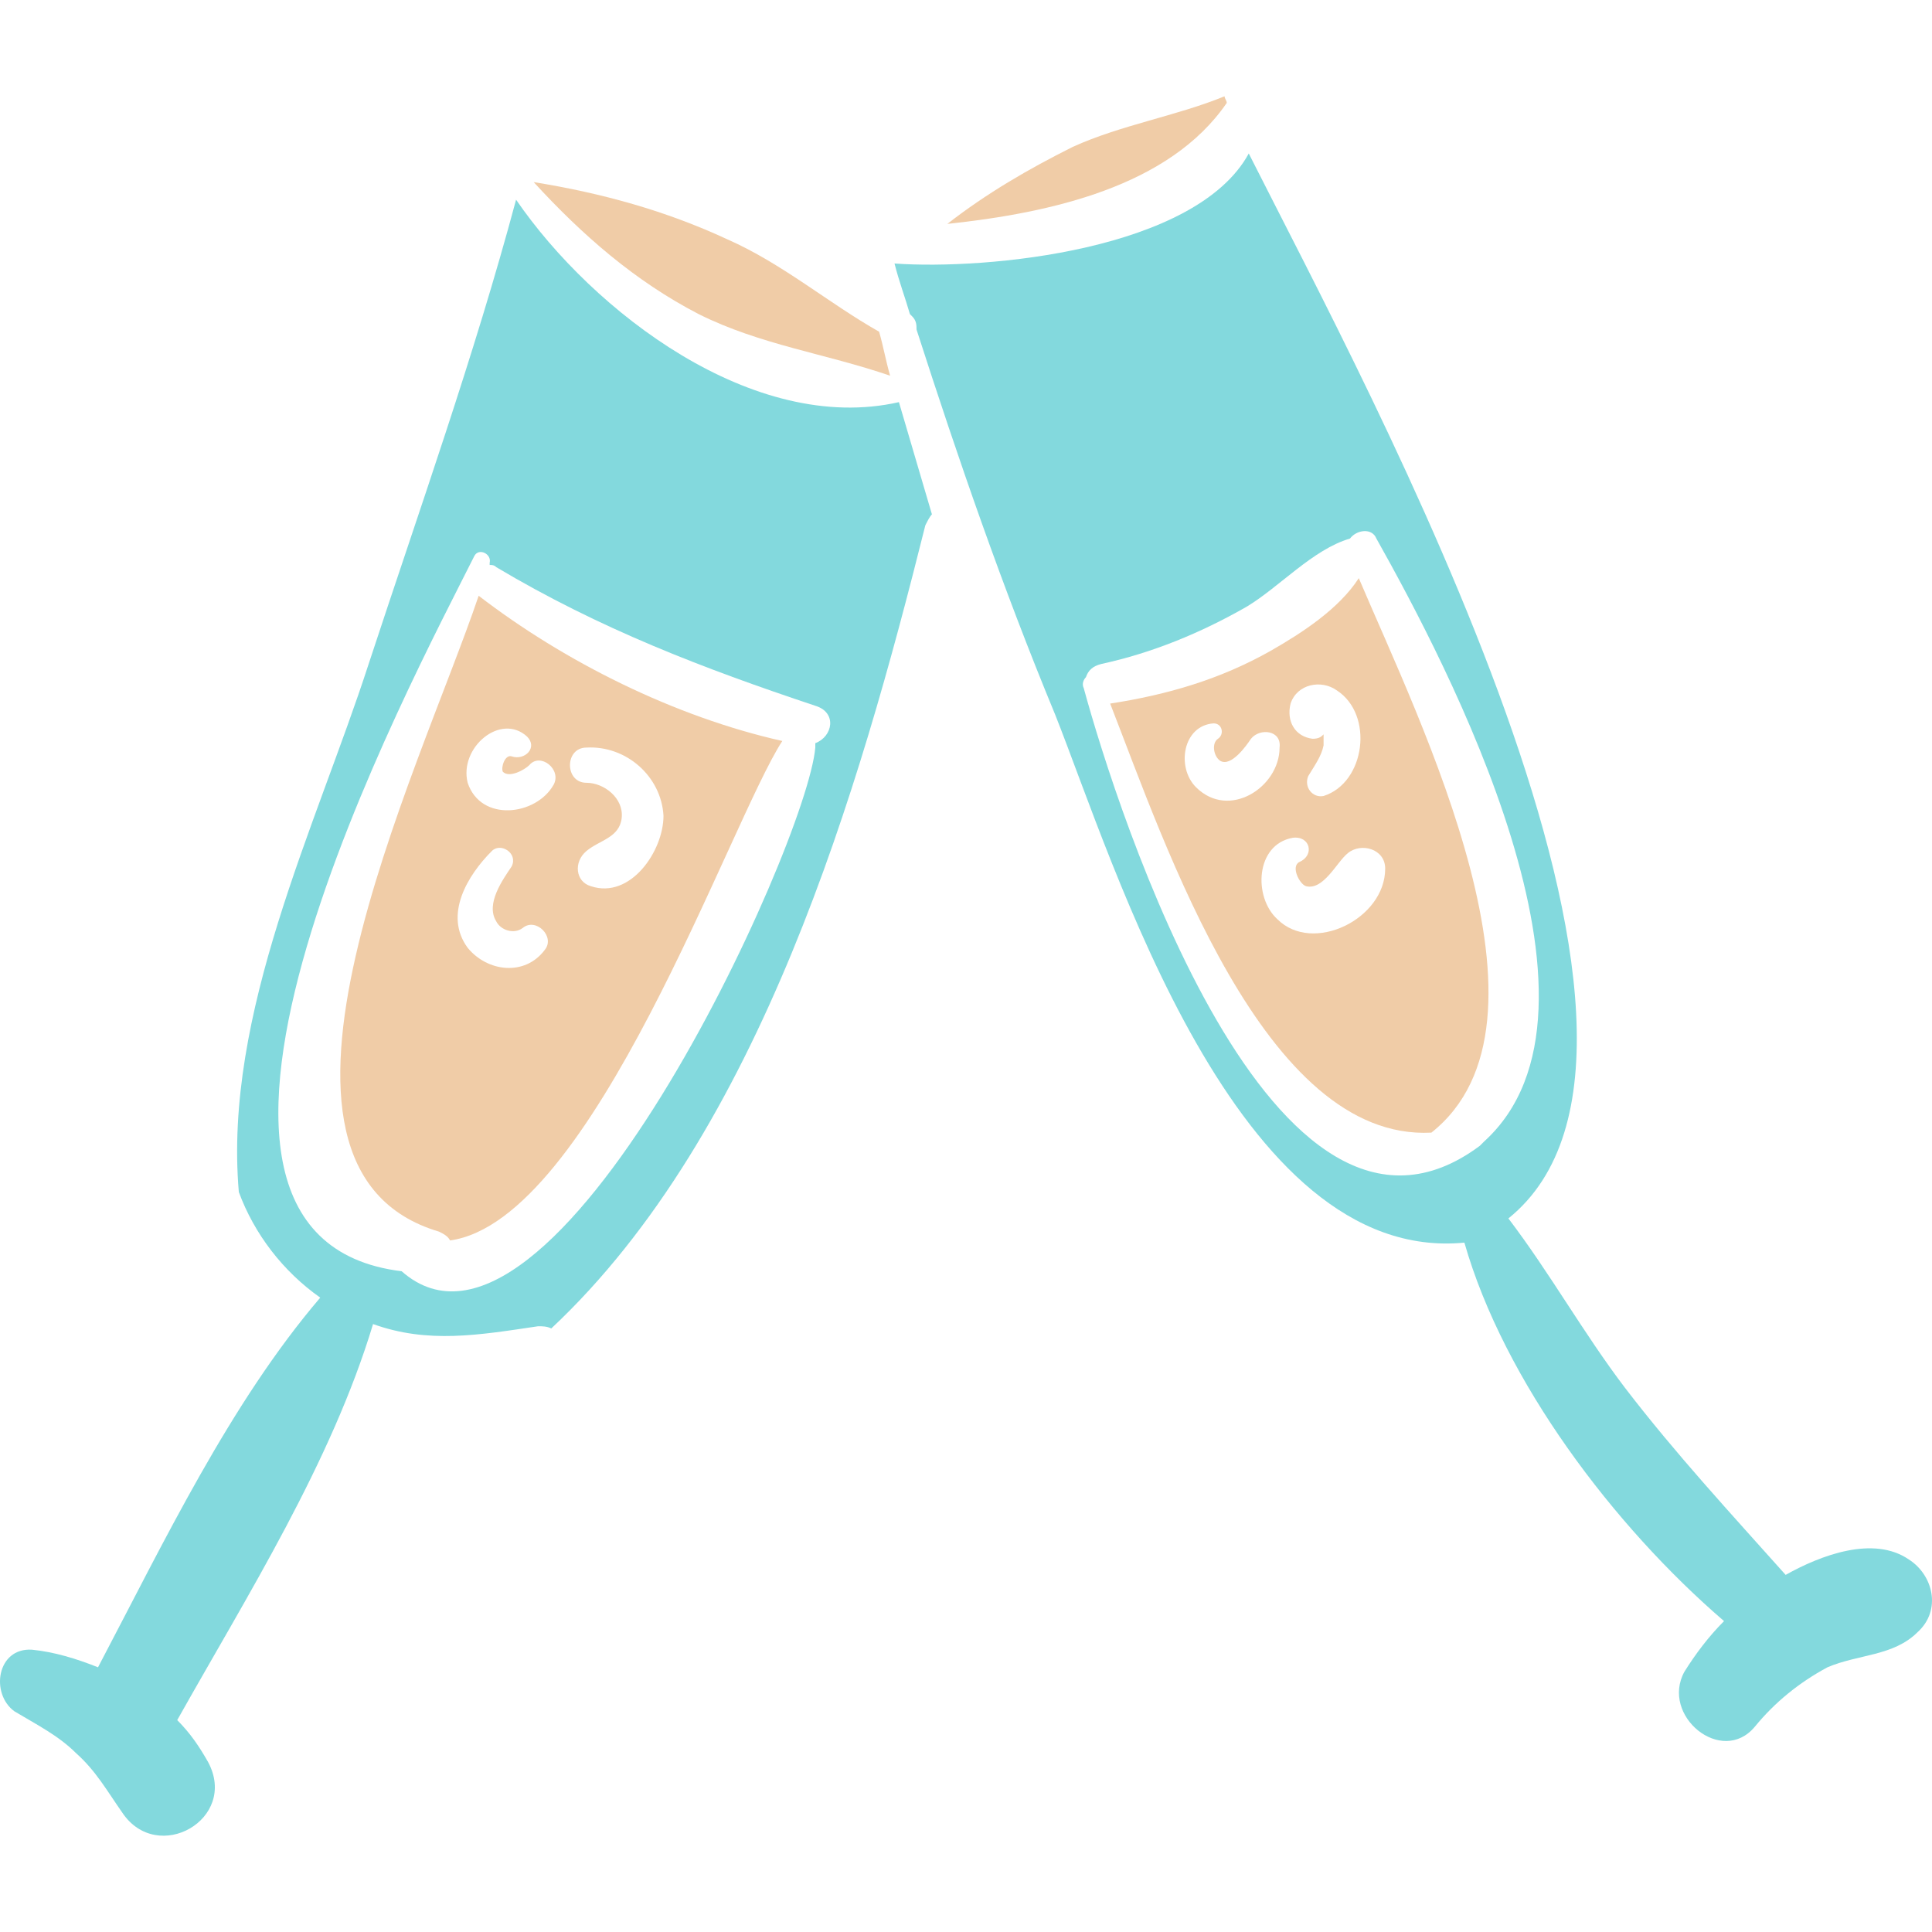
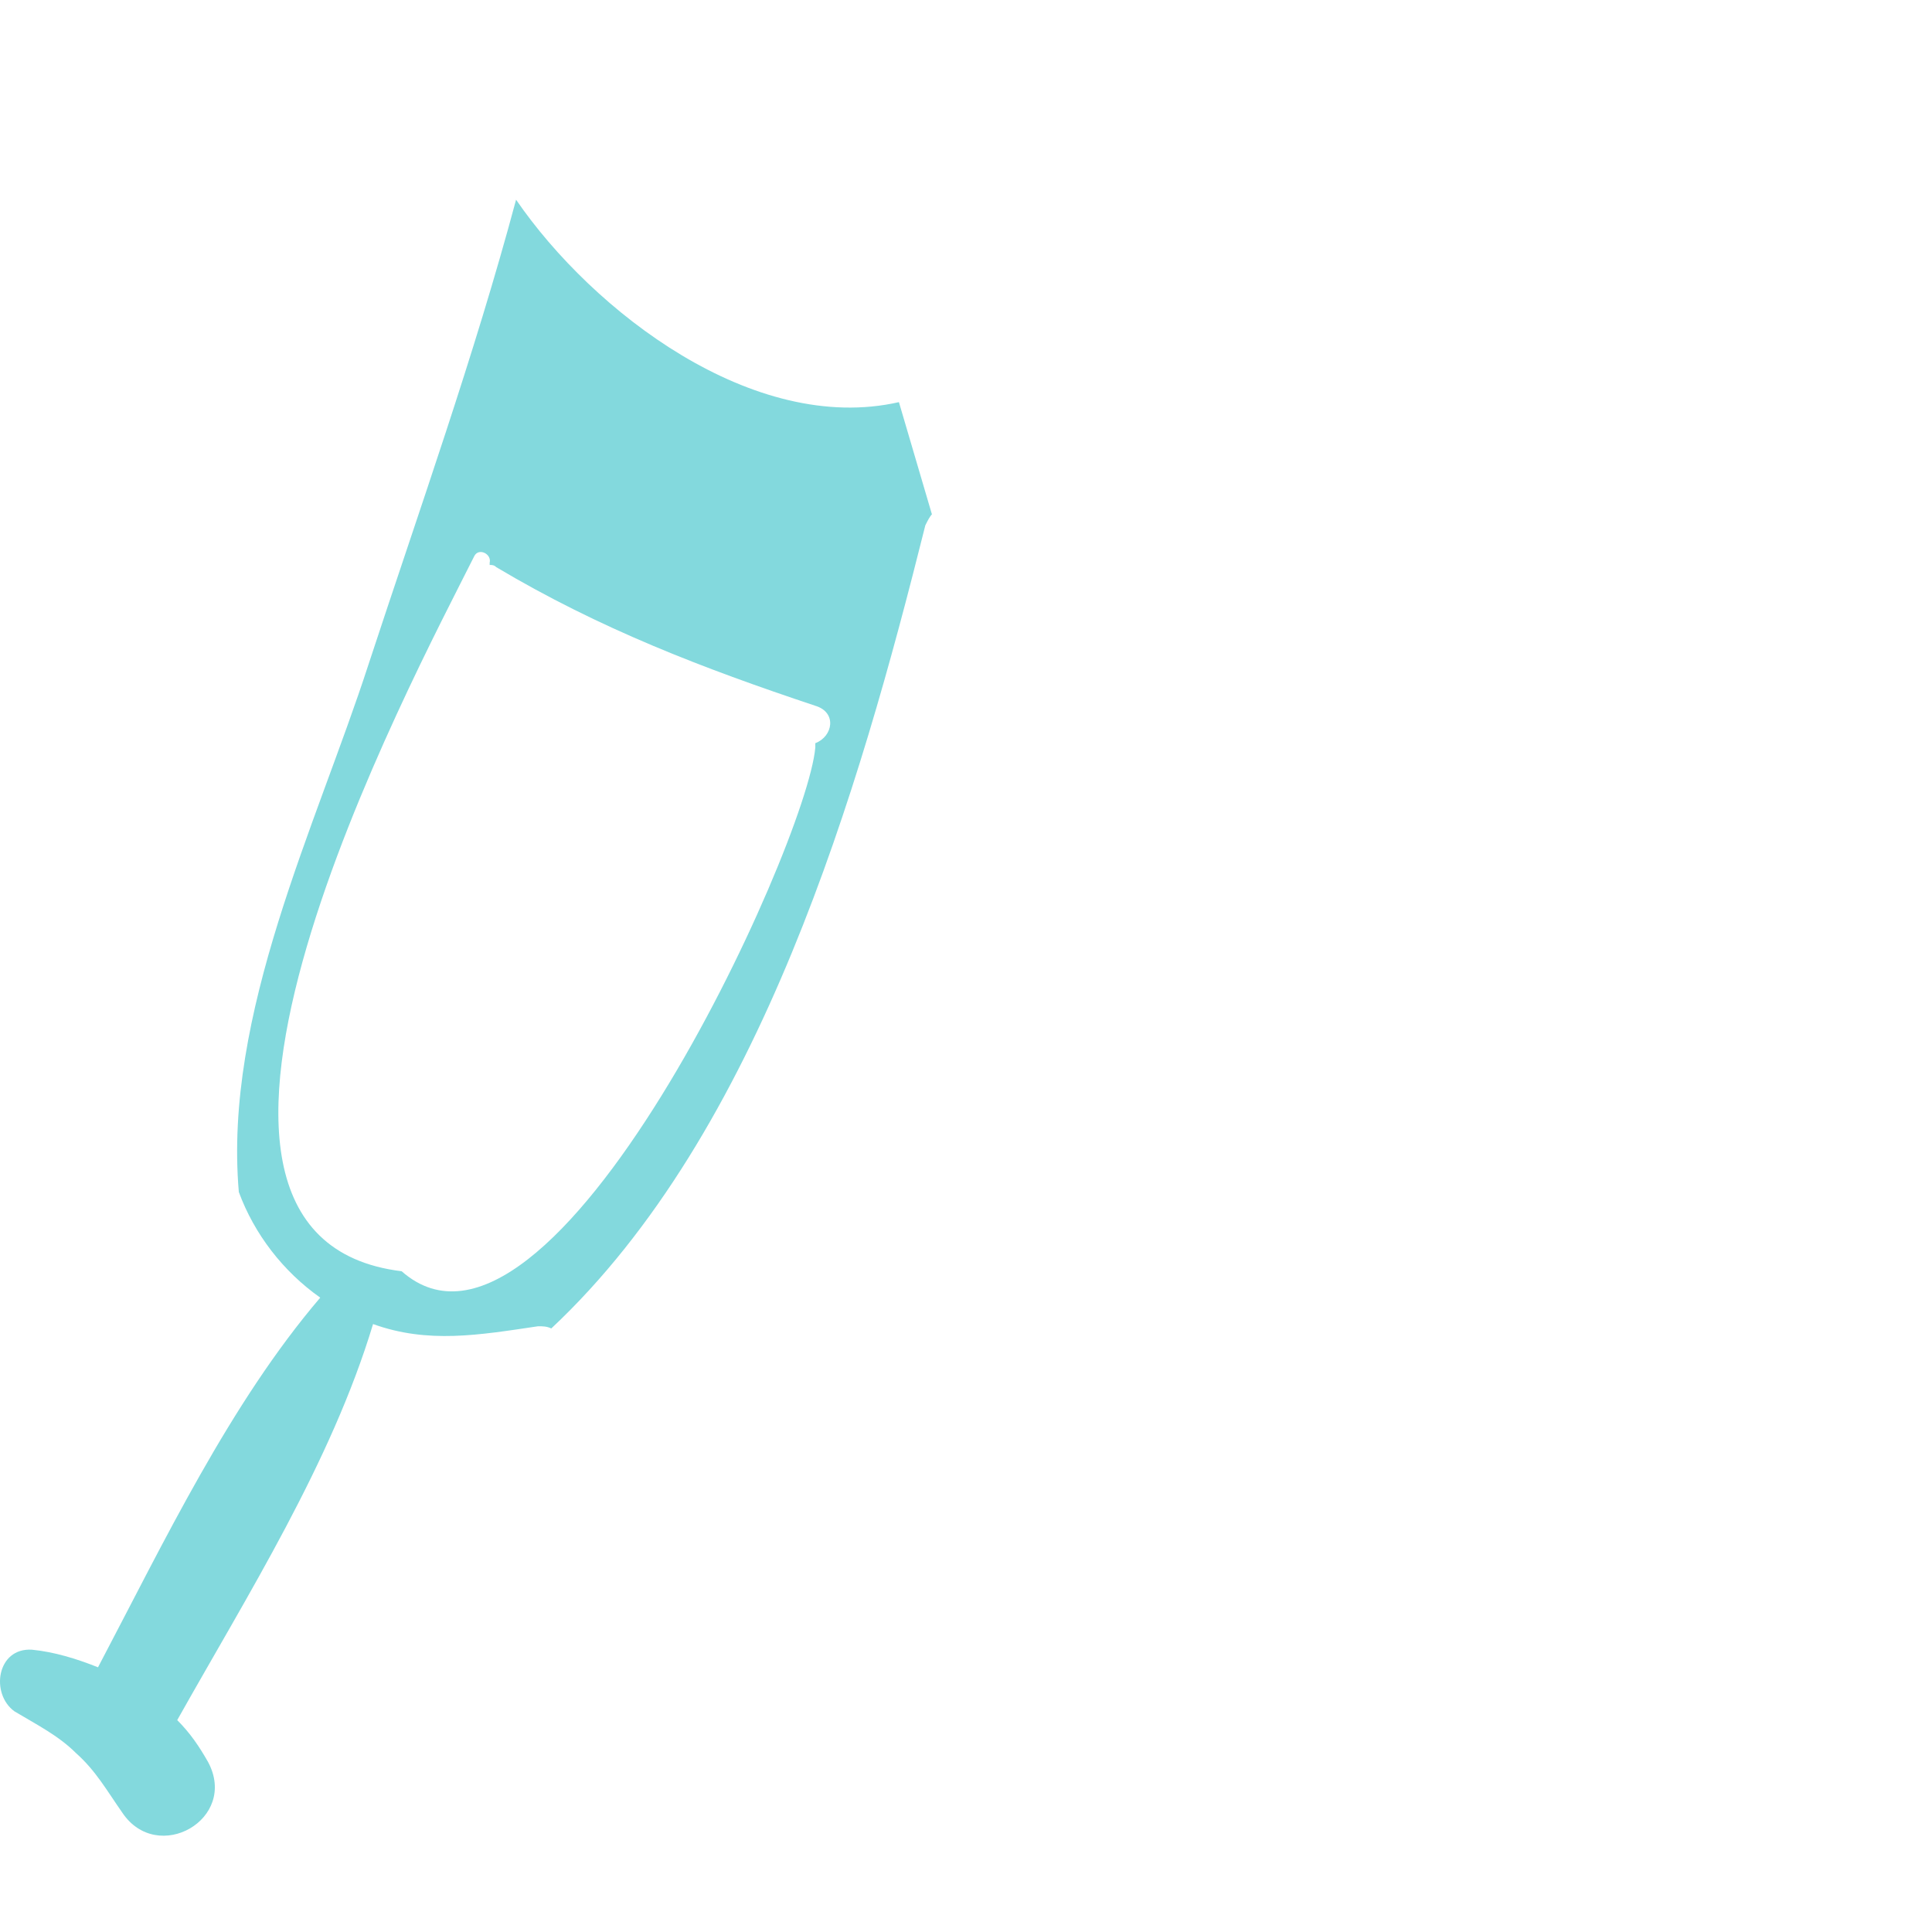
<svg xmlns="http://www.w3.org/2000/svg" fill="#000000" version="1.1" id="Capa_1" width="800px" height="800px" viewBox="0 0 537.373 537.374" xml:space="preserve">
  <g>
    <g>
-       <path fill="#83d9dd" d="M530.937,433.762c-9.791-6.732-24.479-1.225-34.271,4.283c-15.3-17.136-30.6-33.659-44.676-52.02    c-11.628-15.3-20.809-31.824-32.437-47.124c59.977-48.348-37.943-228.276-72.216-296.208    c-14.688,26.928-72.828,32.436-98.532,30.6c1.224,4.896,3.06,9.792,4.284,14.076c0,0,0,0,0.612,0.612    c1.224,1.224,1.224,2.448,1.224,3.672c11.628,36.108,23.868,71.604,38.557,107.1c16.523,41.616,50.184,153,113.831,146.88    c11.017,38.556,41.616,78.947,72.217,105.264c-4.284,4.284-7.956,9.18-11.017,14.076c-6.731,12.239,10.404,26.315,19.584,15.3    c5.508-6.732,12.24-12.24,20.196-16.524c8.568-3.672,18.36-3.06,25.092-9.792C540.117,447.838,537.669,438.045,530.937,433.762z     M411.597,318.706c-57.527,42.84-100.979-93.636-110.16-127.296c-0.611-1.224,0-2.448,0.612-3.06    c0.612-1.836,1.836-3.06,4.284-3.672c14.076-3.06,27.54-8.568,40.392-15.912c9.181-5.508,18.36-15.912,28.765-18.972    c1.836-2.448,6.12-3.06,7.344,0c19.584,34.884,70.38,130.968,29.988,167.688C412.821,317.482,412.209,318.094,411.597,318.706z" />
-       <path fill="#f0cca7" d="M377.937,160.81c-5.508,8.568-15.911,15.3-24.479,20.196c-14.076,7.956-28.764,12.24-44.676,14.688l0,0    c15.3,39.168,42.84,121.788,89.352,119.34C436.688,284.434,395.073,201.202,377.937,160.81z M358.965,195.694    c1.836-5.508,8.568-6.732,12.853-3.672c10.403,6.732,7.955,25.704-3.673,29.376c-3.06,0.612-5.508-2.448-4.283-5.508    c1.836-3.06,3.672-5.508,4.283-8.568c0-1.224,0-2.448,0-3.06c-0.611,0.612-1.224,1.224-3.06,1.224    C360.188,204.874,357.741,200.59,358.965,195.694z M332.649,218.95c-5.509-5.508-3.673-17.136,4.896-17.748    c2.448,0,3.06,3.06,1.224,4.284s-1.224,4.896,0.612,6.12c3.061,1.836,7.344-4.284,8.568-6.12c2.448-3.06,8.567-2.448,7.956,2.448    C355.905,218.95,341.829,228.13,332.649,218.95z M355.293,255.67c-6.732-6.12-6.12-20.808,4.284-22.644    c4.896-0.612,6.12,4.896,1.836,6.732c-2.448,1.224,0,6.12,1.836,6.732c4.896,1.224,8.568-6.732,11.628-9.18    c3.672-3.06,10.404-1.224,10.404,4.284C385.281,255.67,365.085,265.462,355.293,255.67z" />
-       <path fill="#f0cca7" d="M341.217,28.618c0-0.612-0.612-1.224-0.612-1.836c-13.464,5.508-28.764,7.956-42.228,14.076    c-12.24,6.12-23.868,12.852-34.884,21.42C292.257,59.218,325.305,51.874,341.217,28.618z" />
      <path fill="#83d9dd" d="M143.541,55.546c-11.628,43.452-26.928,86.292-41.004,129.132c-14.688,45.288-40.392,97.308-36.108,146.88    c4.284,11.628,12.24,22.032,22.644,29.376C63.981,390.31,45.621,428.866,27.261,463.75c-6.12-2.447-12.24-4.283-18.36-4.896    c-9.792-0.612-11.628,12.24-4.896,17.136c6.12,3.672,12.24,6.732,17.136,11.628c5.508,4.896,8.568,10.404,12.852,16.524    c9.792,14.688,32.436,1.836,23.868-14.076c-2.448-4.284-4.896-7.956-8.568-11.628c19.584-34.884,42.84-71.604,54.468-110.16    c15.3,5.508,29.376,3.061,45.9,0.612c1.224,0,2.448,0,3.672,0.611c58.14-54.468,85.68-149.939,104.04-223.379    c0.612-1.224,1.224-2.448,1.836-3.06c-3.06-10.404-6.12-20.808-9.18-31.212C209.637,121.03,164.961,86.758,143.541,55.546z     M226.773,206.71c0,0.612,0,0.612,0,1.224c-2.448,27.54-73.44,182.376-115.056,145.656c-80.172-9.792,3.06-164.628,20.196-198.9    c1.224-2.448,4.896-0.612,4.284,1.836v0.612c0.612,0,1.224,0,1.836,0.612c28.764,17.136,57.528,28.152,88.74,38.556    C232.893,198.142,231.669,204.874,226.773,206.71z" />
-       <path fill="#f0cca7" d="M194.337,87.37c17.136,8.568,35.496,11.016,53.244,17.136c-1.224-4.284-1.836-7.956-3.06-12.24    c-14.076-7.956-26.928-18.972-42.228-25.704c-17.136-7.956-34.884-12.852-53.856-15.912    C161.901,65.338,176.589,78.19,194.337,87.37z" />
-       <path fill="#f0cca7" d="M133.137,165.706c-16.524,48.96-70.992,159.12-11.016,176.868c1.224,0.612,2.448,1.225,3.06,2.448    c39.78-5.508,77.724-116.28,92.412-138.924C187.605,199.366,157.005,184.066,133.137,165.706L133.137,165.706z M151.497,264.238    c-5.508,7.344-15.912,6.12-21.42-0.612c-6.732-9.18,0-20.196,6.732-26.928c2.448-2.448,7.344,0.612,5.508,4.284    c-2.448,3.672-7.344,10.404-4.284,15.3c1.224,2.448,4.896,3.672,7.344,1.836C149.049,255.058,154.557,260.566,151.497,264.238z     M163.125,207.934c11.016-0.612,20.808,7.956,21.42,18.972c0,9.792-9.18,23.256-20.196,19.584    c-4.284-1.224-4.896-6.732-1.224-9.792s9.18-3.672,9.792-9.18c0.612-5.508-4.896-9.792-9.792-9.792    C157.005,217.726,157.005,207.934,163.125,207.934z M146.601,204.874c3.06,3.06-0.612,6.732-4.284,5.508    c-1.836-0.612-3.06,3.06-2.448,4.284c1.836,1.836,6.12-0.612,7.344-1.836c3.06-3.672,9.18,1.224,6.732,5.508    c-4.896,8.568-20.196,10.404-23.868-0.612C127.629,207.934,139.257,198.142,146.601,204.874z" />
    </g>
  </g>
</svg>